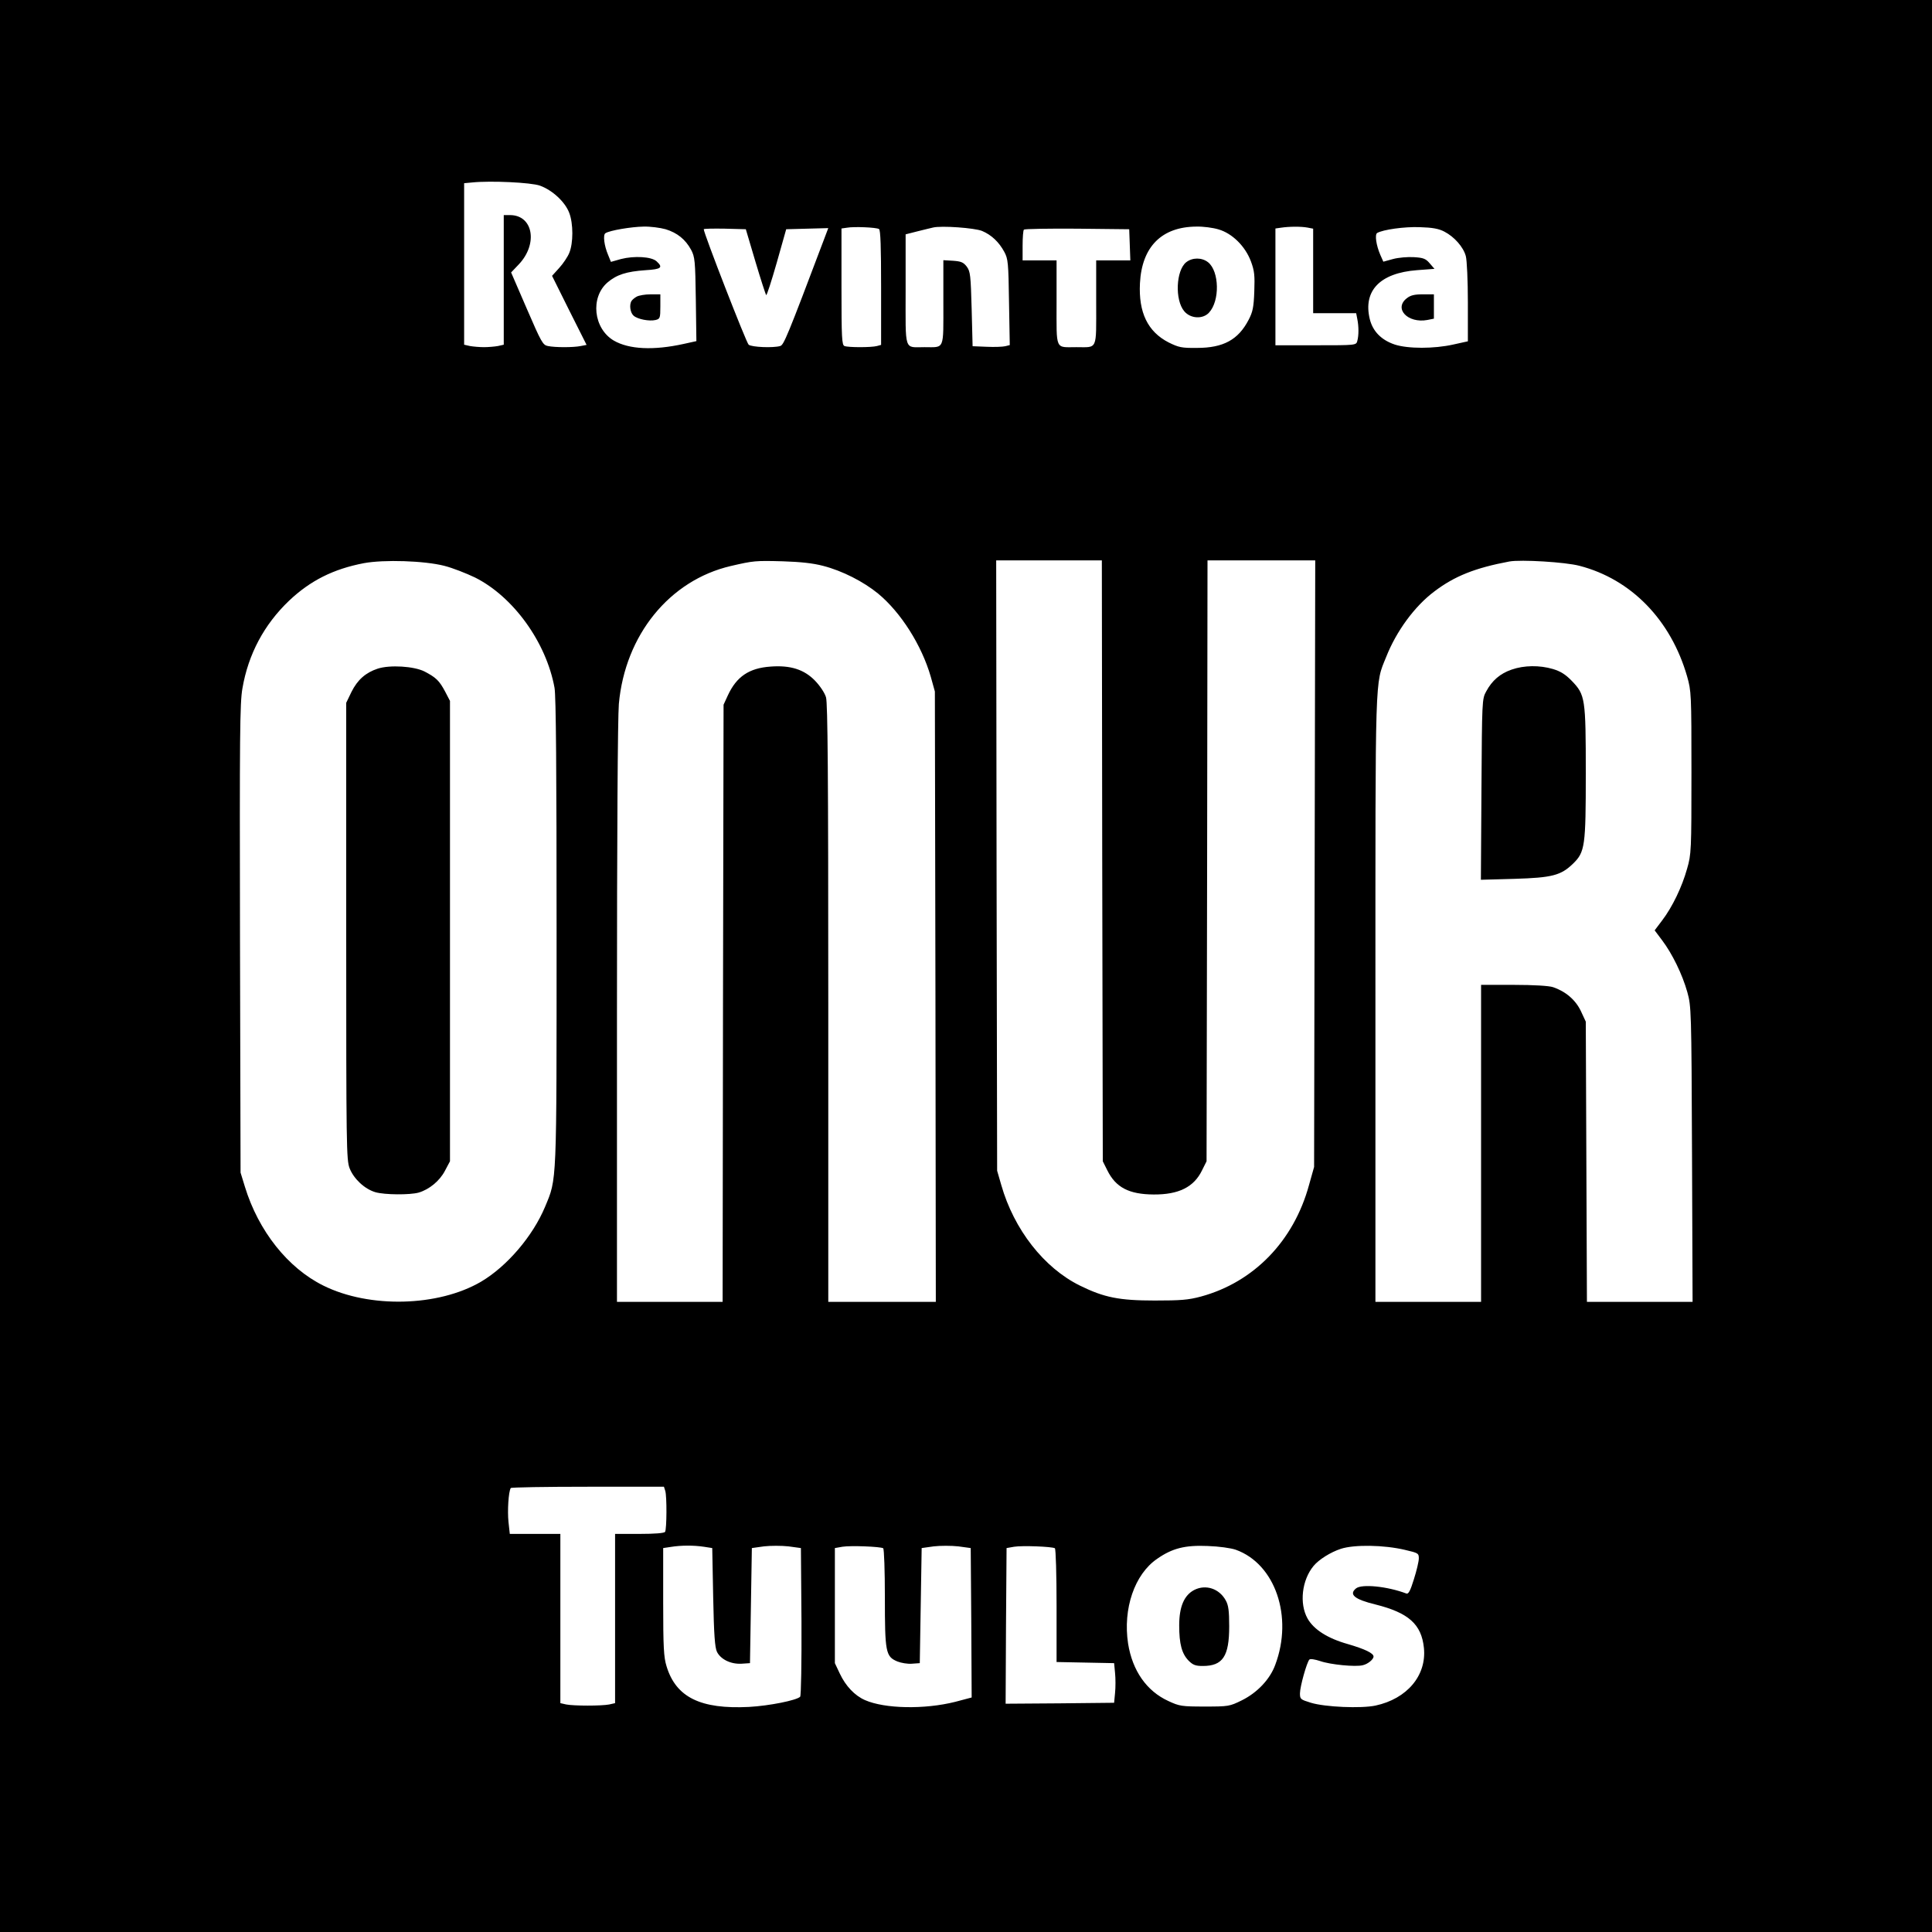
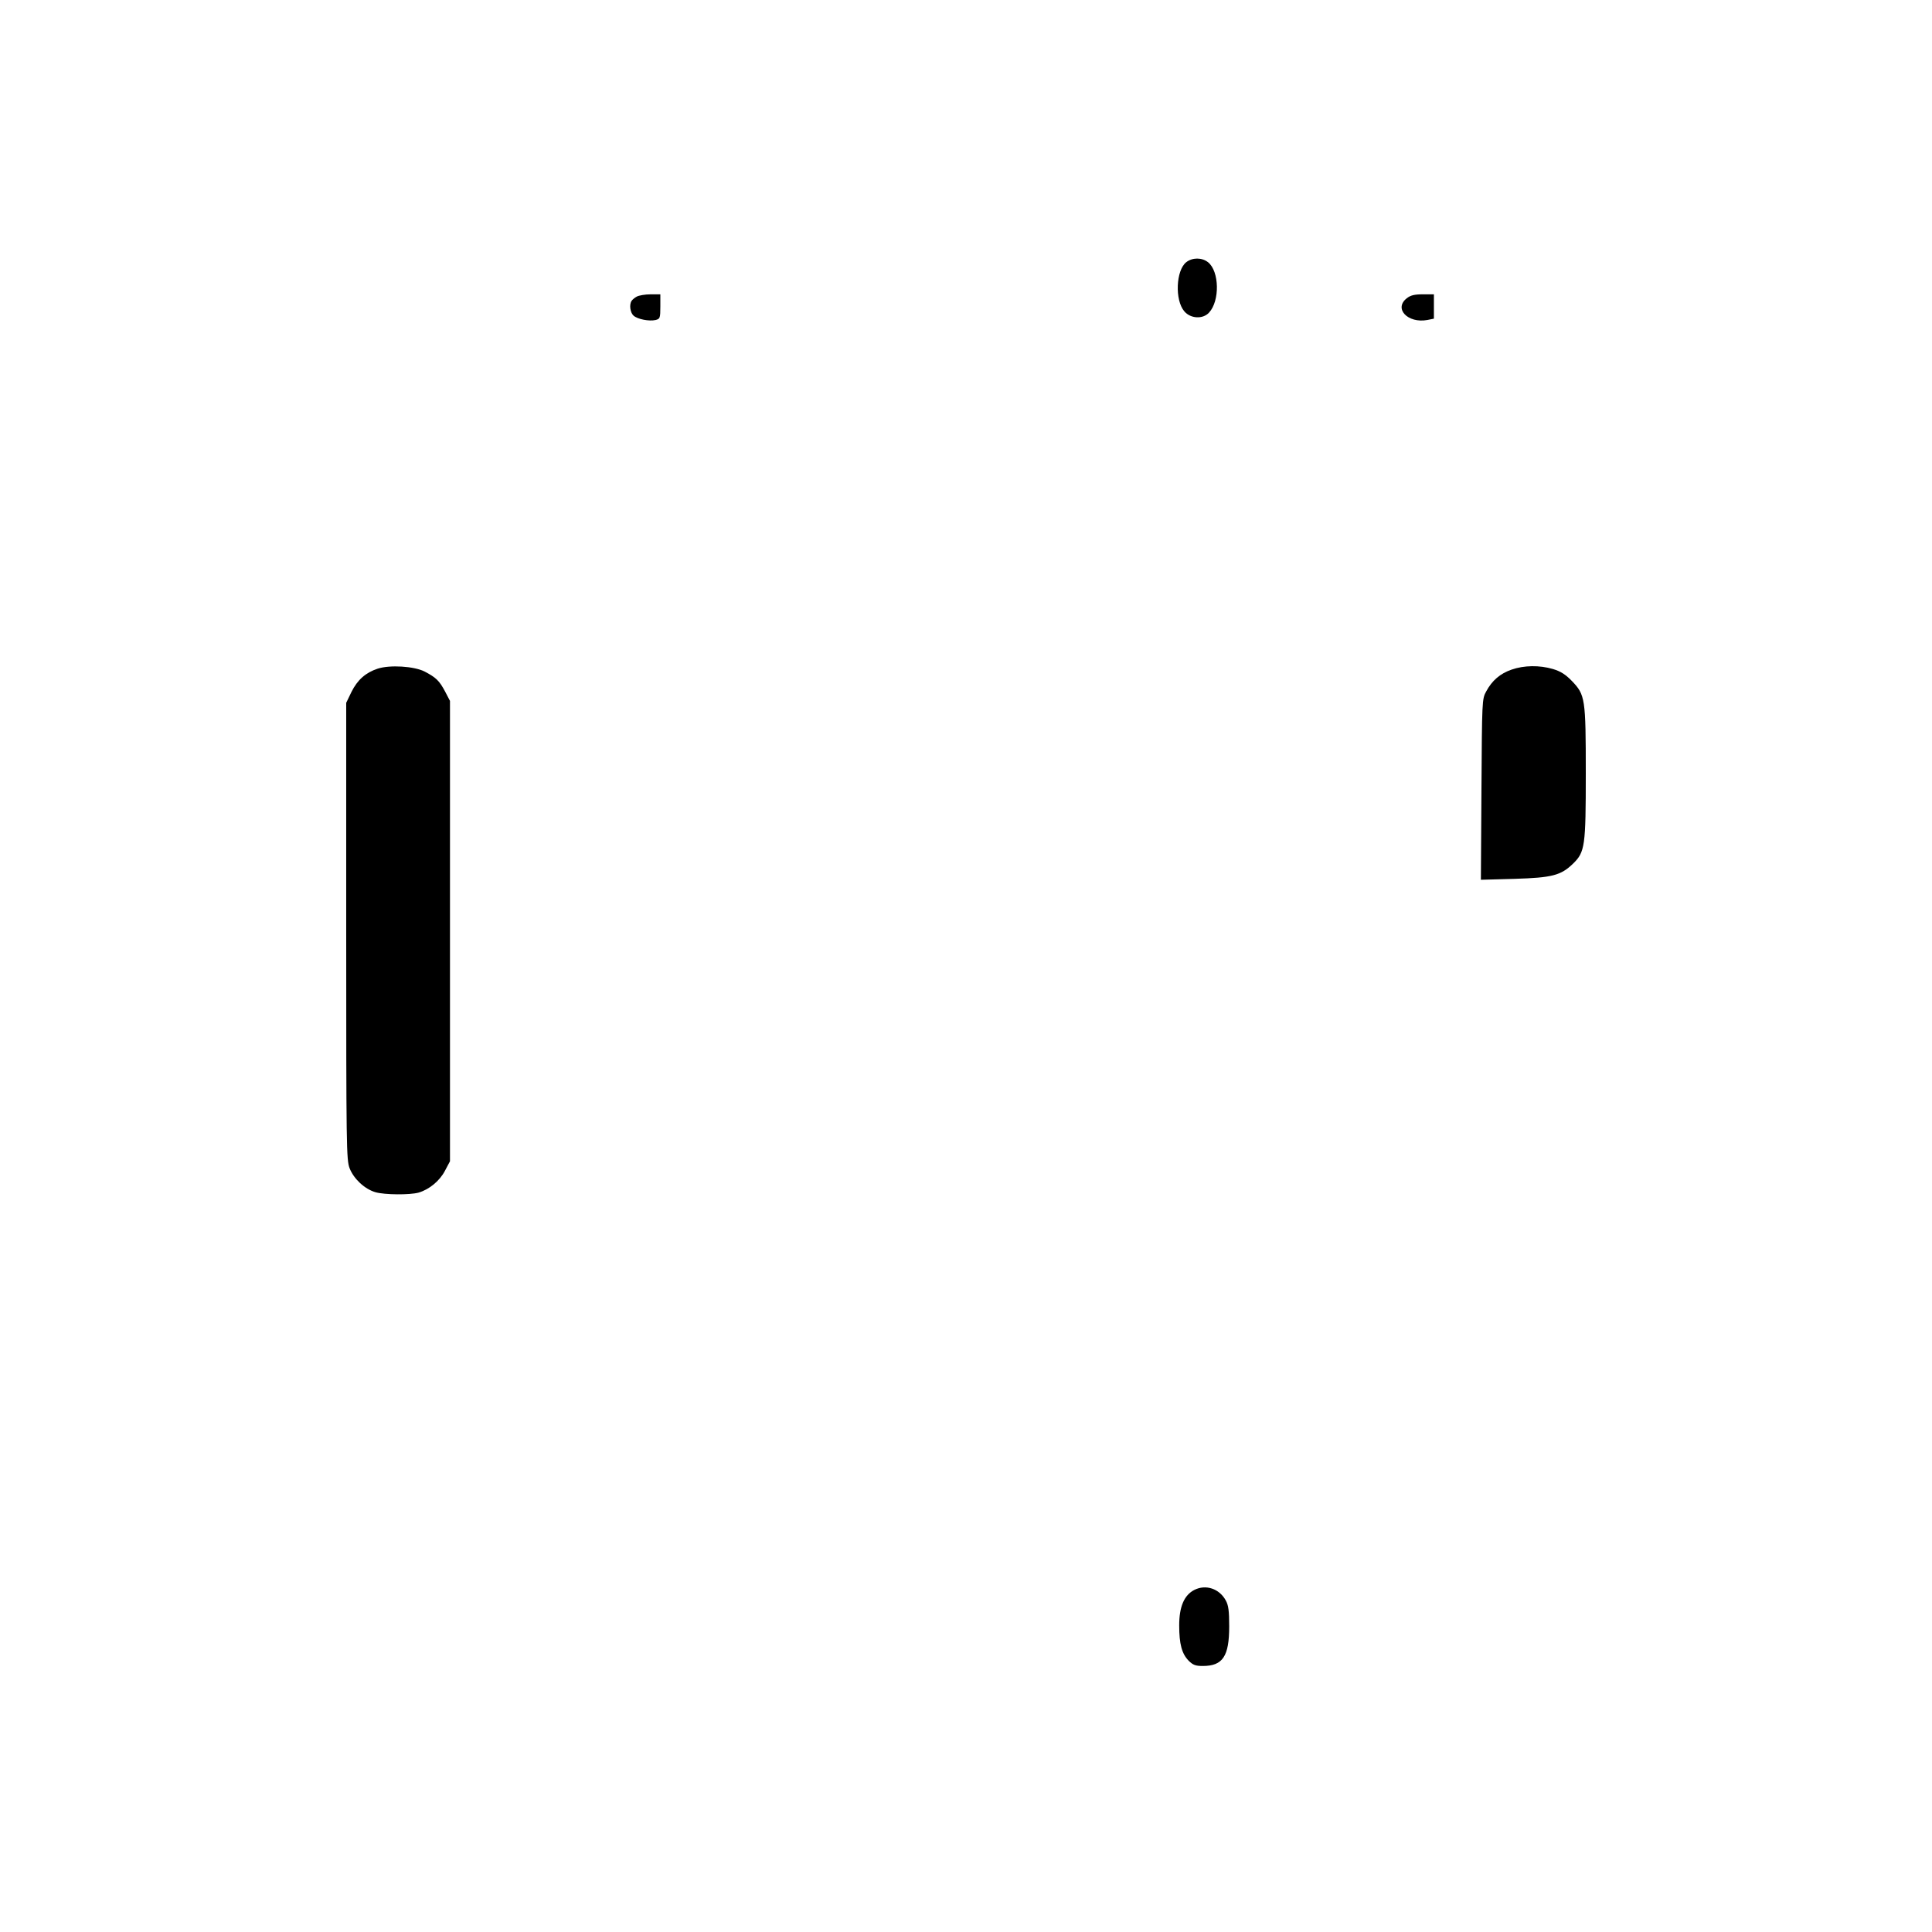
<svg xmlns="http://www.w3.org/2000/svg" version="1.0" width="1024pt" height="1024pt" viewBox="0 0 1024 1024" preserveAspectRatio="xMidYMid meet">
  <g transform="translate(0,1024) scale(0.1,-0.1)" fill="#000000" stroke="none">
-     <path d="M0 5120 l0 -5120 5120 0 5120 0 0 5120 0 5120 -5120 0 -5120 0 0 -5120z m2862 4136 c66 -24 133 -86 155 -144 22 -57 22 -161 0 -213 -8 -20 -32 -56 -53 -79 l-38 -42 91 -183 92 -183 -31 -6 c-39 -8 -136 -8 -174 0 -27 5 -35 20 -112 198 l-83 192 40 42 c104 109 77 262 -46 262 l-33 0 0 -344 0 -343 -31 -7 c-17 -3 -51 -6 -74 -6 -23 0 -57 3 -74 6 l-31 7 0 428 0 428 43 4 c98 10 312 0 359 -17z m666 -231 c62 -19 105 -54 135 -109 20 -38 22 -57 25 -263 l3 -221 -68 -15 c-159 -35 -289 -29 -370 18 -108 64 -125 229 -33 308 48 41 100 58 202 65 83 5 94 14 58 47 -27 25 -119 30 -189 12 l-53 -15 -15 37 c-21 49 -28 107 -14 115 23 15 138 34 202 35 36 1 88 -6 117 -14z m1131 1 c8 -5 11 -95 11 -310 l0 -304 -22 -6 c-30 -8 -152 -8 -172 0 -14 5 -16 43 -16 314 l0 309 28 4 c37 7 157 2 171 -7z m546 -10 c50 -21 90 -59 118 -111 20 -37 22 -57 25 -267 l4 -227 -24 -6 c-13 -3 -57 -5 -98 -3 l-75 3 -5 197 c-5 180 -7 199 -26 225 -18 23 -30 28 -73 31 l-51 3 0 -224 c0 -257 8 -237 -100 -237 -110 0 -100 -29 -100 305 l0 293 63 16 c34 8 71 18 82 20 44 11 221 -2 260 -18z m1254 8 c72 -21 141 -89 171 -169 19 -51 21 -75 18 -160 -3 -83 -8 -108 -30 -150 -55 -106 -134 -149 -274 -149 -82 -1 -97 3 -150 29 -111 57 -160 159 -152 314 10 193 115 299 299 300 36 1 89 -6 118 -15z m470 10 l31 -6 0 -224 0 -224 114 0 114 0 6 -31 c8 -39 8 -87 0 -116 -6 -23 -7 -23 -220 -23 l-214 0 0 309 0 310 28 4 c46 7 108 7 141 1z m727 -22 c52 -27 100 -81 113 -129 6 -21 11 -131 11 -245 l0 -207 -77 -17 c-102 -23 -241 -23 -311 0 -71 24 -116 70 -132 135 -36 150 54 244 250 259 l93 7 -25 29 c-21 25 -34 30 -84 33 -32 2 -82 -2 -111 -10 l-51 -14 -16 36 c-22 51 -30 107 -17 116 31 18 144 34 226 31 67 -2 101 -8 131 -24z m-3652 -159 c28 -94 54 -174 57 -177 3 -3 28 74 56 172 l50 177 111 3 112 3 -20 -53 c-199 -527 -216 -567 -235 -572 -38 -11 -151 -6 -167 7 -12 9 -238 590 -238 612 0 3 50 4 111 3 l112 -3 51 -172z m1984 90 l3 -83 -91 0 -90 0 0 -224 c0 -257 9 -236 -105 -236 -114 0 -105 -21 -105 236 l0 224 -90 0 -90 0 0 78 c0 43 3 82 7 85 4 4 131 6 282 5 l276 -3 3 -82z m-3633 -1702 c44 -11 117 -40 163 -62 203 -102 377 -343 421 -584 8 -40 11 -449 11 -1292 0 -1357 2 -1307 -61 -1459 -65 -156 -202 -316 -339 -397 -227 -133 -592 -142 -836 -21 -188 93 -344 289 -416 524 l-23 75 -3 1239 c-2 1078 -1 1251 13 1328 31 181 115 338 247 464 113 107 235 168 396 199 108 20 321 13 427 -14z m2007 0 c102 -26 215 -84 292 -147 121 -100 231 -274 279 -440 l22 -79 3 -1617 2 -1618 -285 0 -285 0 0 1581 c0 1224 -3 1591 -12 1623 -7 24 -32 61 -58 88 -58 60 -131 83 -236 75 -114 -8 -180 -53 -226 -152 l-23 -50 -3 -1582 -2 -1583 -280 0 -280 0 0 1528 c0 945 4 1570 10 1641 33 365 268 655 593 731 121 28 130 29 277 25 93 -3 159 -10 212 -24z m1480 -1563 l3 -1593 24 -48 c45 -91 115 -127 245 -128 133 -1 214 39 257 128 l24 48 3 1593 2 1592 286 0 285 0 -3 -1607 -3 -1608 -27 -96 c-81 -297 -293 -515 -573 -591 -67 -18 -107 -21 -245 -21 -188 0 -268 16 -396 79 -191 94 -350 298 -417 533 l-22 76 -3 1618 -2 1617 280 0 280 0 2 -1592z m2530 1563 c274 -71 484 -287 570 -586 22 -78 23 -91 23 -510 0 -414 -1 -433 -23 -509 -27 -97 -78 -203 -132 -274 l-40 -53 39 -52 c54 -71 108 -182 134 -275 21 -76 22 -90 25 -859 l3 -783 -280 0 -280 0 -3 743 -3 742 -26 56 c-28 59 -80 104 -148 127 -21 7 -102 12 -207 12 l-174 0 0 -840 0 -840 -280 0 -280 0 0 1604 c0 1750 -3 1666 57 1814 54 137 151 269 255 347 108 82 217 125 398 159 61 11 297 -3 372 -23z m-4846 -4903 c9 -28 8 -203 -1 -217 -4 -7 -55 -11 -136 -11 l-129 0 0 -449 0 -448 -31 -7 c-41 -8 -187 -8 -228 0 l-31 7 0 448 0 449 -134 0 -134 0 -7 64 c-6 58 0 159 12 179 2 4 186 7 408 7 l404 0 7 -22z m204 -296 l45 -7 5 -260 c4 -201 9 -267 20 -290 20 -40 73 -66 130 -63 l45 3 5 305 5 305 64 9 c35 4 93 4 130 0 l66 -9 3 -389 c1 -215 -2 -394 -7 -399 -19 -19 -163 -48 -271 -54 -257 -13 -387 51 -437 215 -15 48 -18 100 -18 342 l0 285 40 6 c55 9 122 9 175 1z m951 -8 c5 -3 9 -120 9 -260 0 -291 4 -314 66 -340 20 -8 55 -14 77 -12 l42 3 5 305 5 305 64 9 c35 4 93 4 130 0 l66 -9 3 -396 2 -396 -87 -23 c-163 -41 -373 -37 -478 9 -55 24 -103 75 -134 141 l-26 55 0 305 0 305 40 7 c43 7 201 1 216 -8z m910 0 c5 -3 9 -140 9 -304 l0 -299 153 -3 152 -3 5 -52 c3 -29 3 -77 0 -106 l-5 -52 -288 -3 -287 -2 2 412 3 413 40 7 c43 7 201 1 216 -8z m959 -8 c209 -75 305 -355 209 -610 -28 -77 -96 -148 -177 -188 -65 -32 -70 -33 -197 -33 -122 0 -134 2 -192 29 -116 53 -191 161 -214 305 -28 184 34 367 154 449 80 56 148 73 267 68 61 -2 124 -11 150 -20z m898 -1 c69 -16 72 -18 72 -45 0 -16 -12 -66 -26 -110 -19 -62 -29 -80 -40 -76 -100 38 -237 52 -267 27 -39 -32 -8 -58 103 -85 176 -44 244 -105 257 -230 15 -146 -89 -270 -257 -306 -77 -16 -266 -8 -342 15 -55 17 -58 19 -58 50 0 35 36 164 50 179 5 5 30 1 57 -8 54 -19 188 -32 226 -22 27 6 57 31 57 46 0 18 -47 40 -136 66 -107 30 -181 77 -214 136 -44 79 -30 203 32 278 28 34 90 73 145 91 71 23 228 21 341 -6z" />
    <path d="M3375 8668 c-11 -6 -23 -16 -27 -22 -14 -20 -8 -63 10 -79 21 -19 83 -31 117 -23 23 6 25 10 25 71 l0 65 -52 0 c-29 0 -62 -6 -73 -12z" />
    <path d="M6287 8850 c-54 -43 -61 -200 -10 -260 33 -39 98 -43 131 -7 58 62 55 219 -5 267 -33 26 -83 26 -116 0z" />
    <path d="M7456 8659 c-70 -55 6 -134 109 -115 l35 7 0 64 0 65 -59 0 c-44 0 -65 -5 -85 -21z" />
    <path d="M2002 6696 c-64 -21 -107 -59 -139 -123 l-28 -58 0 -1210 c0 -1148 1 -1212 18 -1257 22 -56 79 -110 137 -127 49 -14 182 -15 229 -2 57 17 111 62 139 115 l27 51 0 1220 0 1220 -26 50 c-31 58 -48 74 -109 106 -56 28 -183 36 -248 15z" />
    <path d="M8012 6691 c-61 -21 -104 -58 -135 -116 -22 -39 -22 -50 -25 -519 l-3 -479 179 5 c198 6 245 18 309 80 64 62 68 93 68 478 0 400 -3 417 -74 491 -34 35 -60 51 -100 63 -71 21 -153 20 -219 -3z" />
    <path d="M6330 1813 c-54 -28 -80 -89 -80 -188 0 -99 14 -150 50 -187 23 -23 37 -28 75 -28 106 0 140 51 140 210 0 82 -4 112 -18 137 -34 63 -106 87 -167 56z" />
  </g>
</svg>